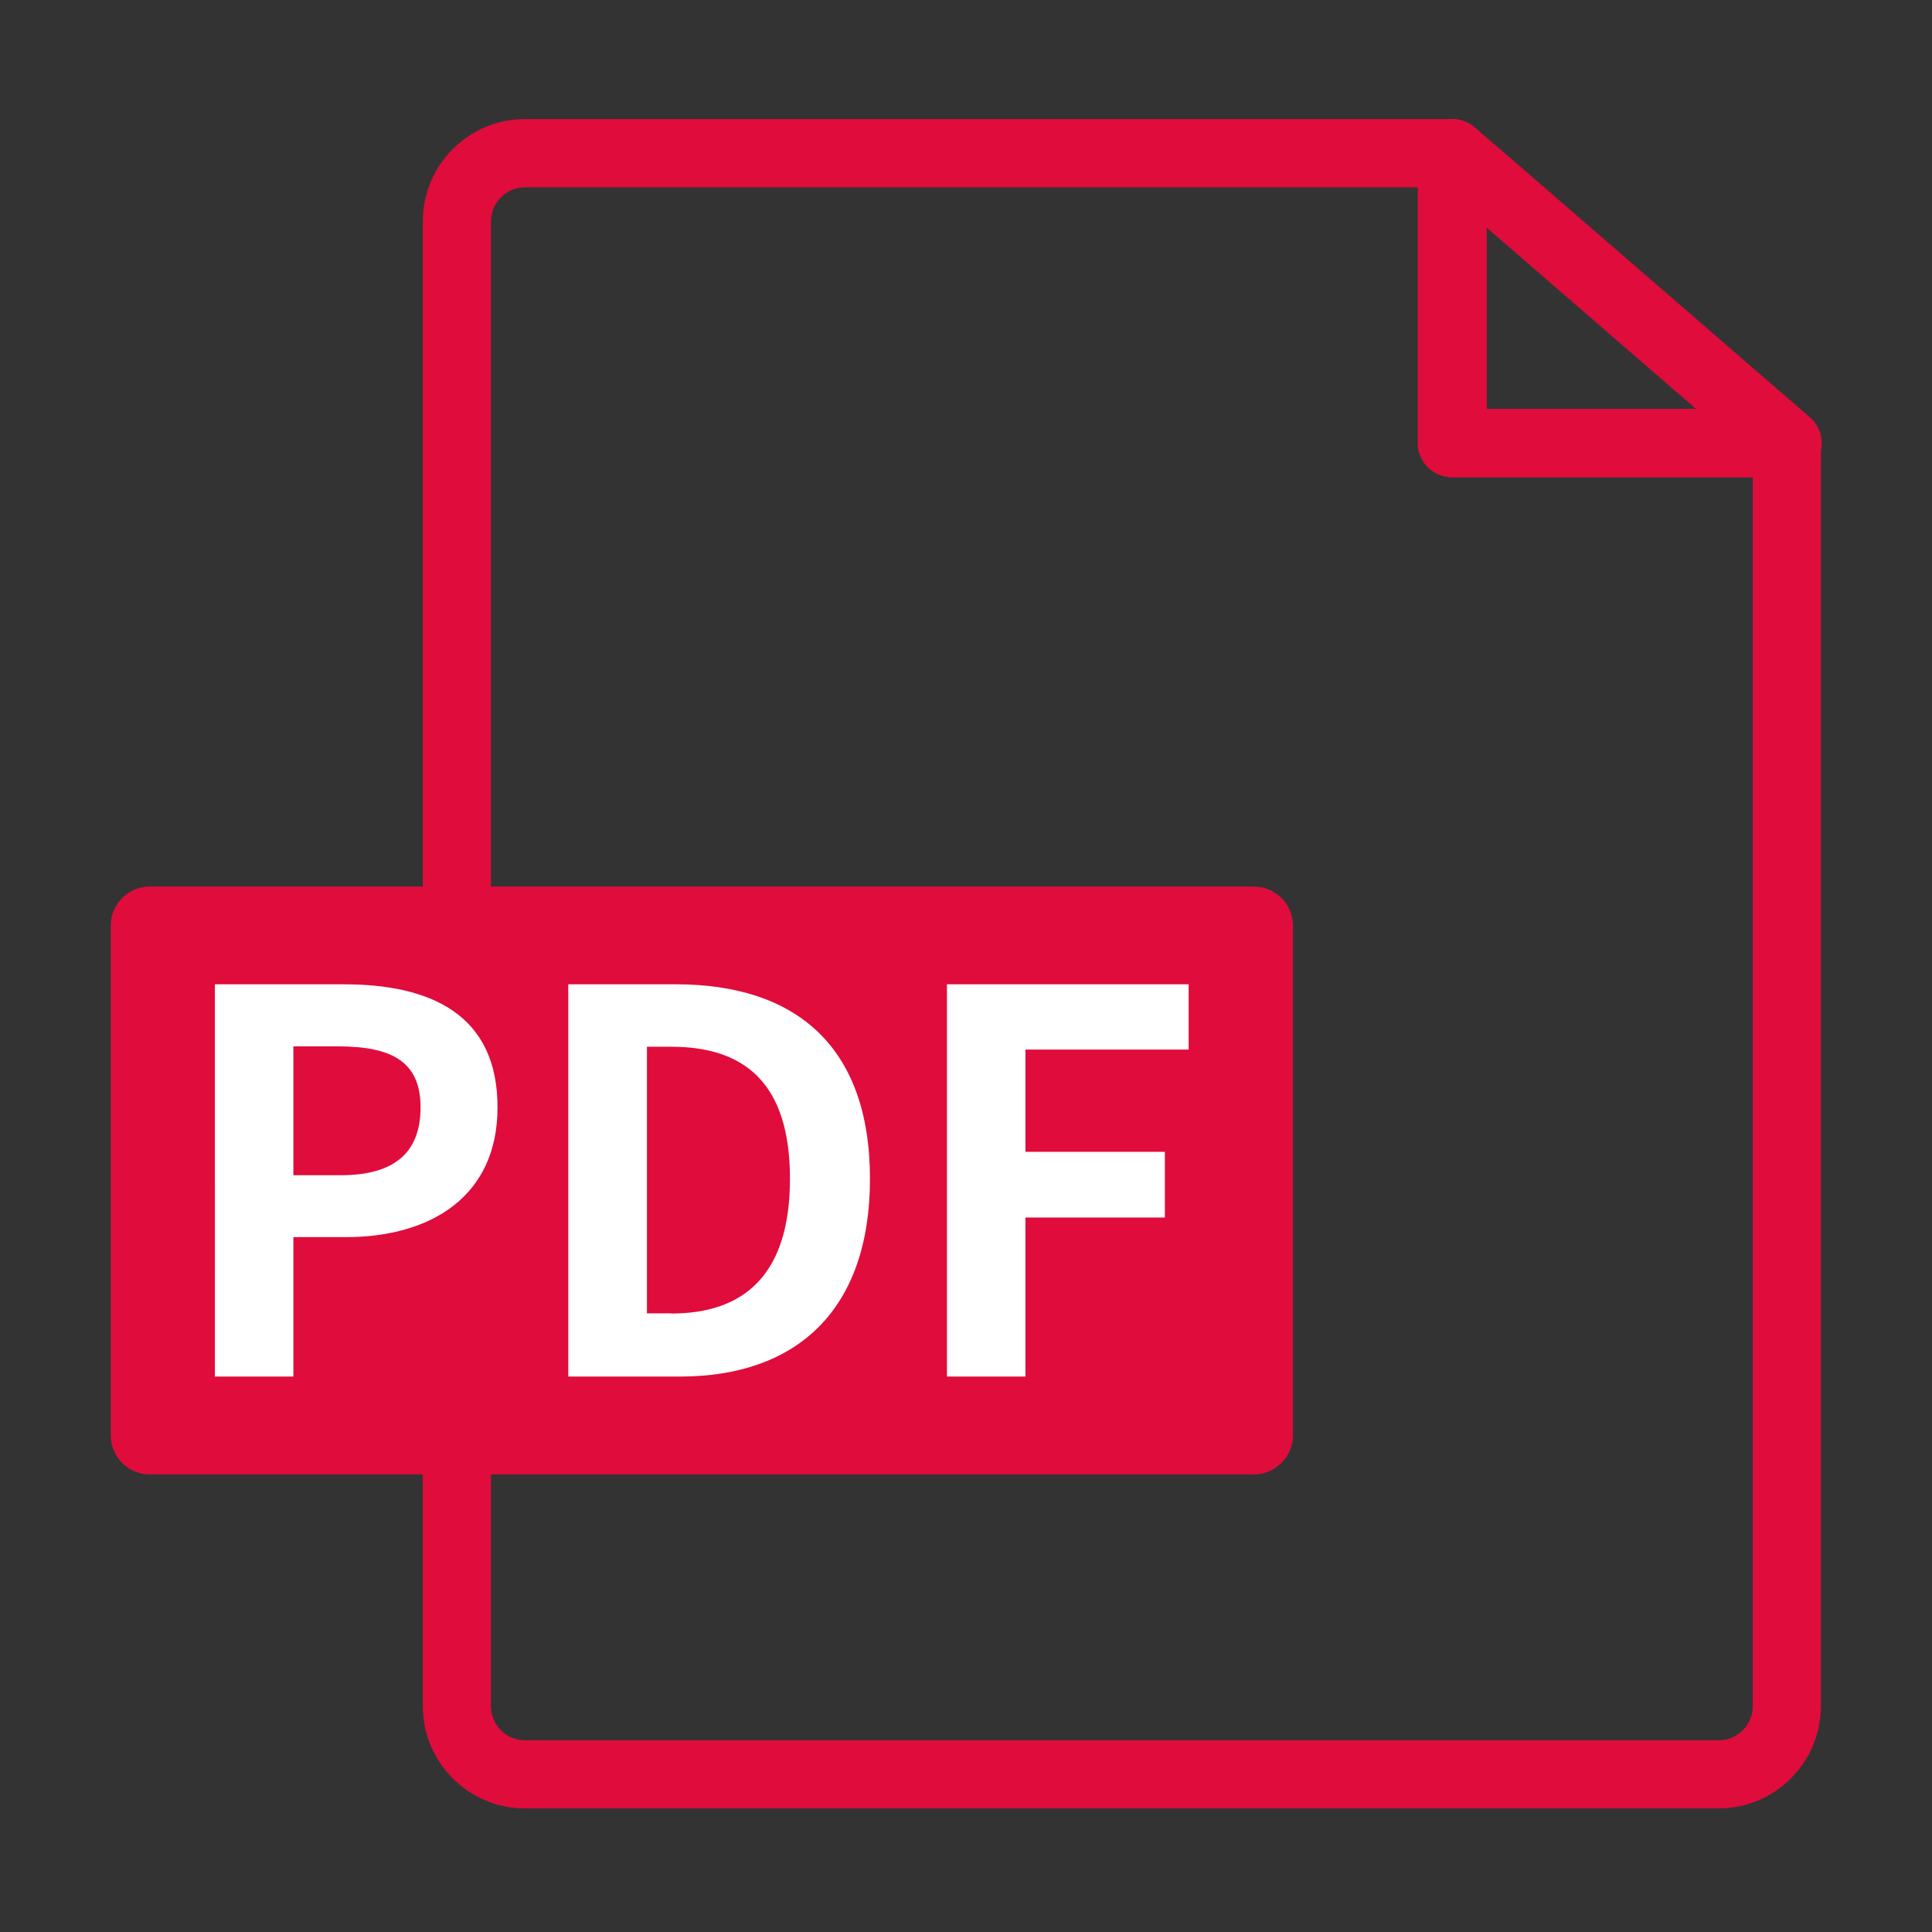
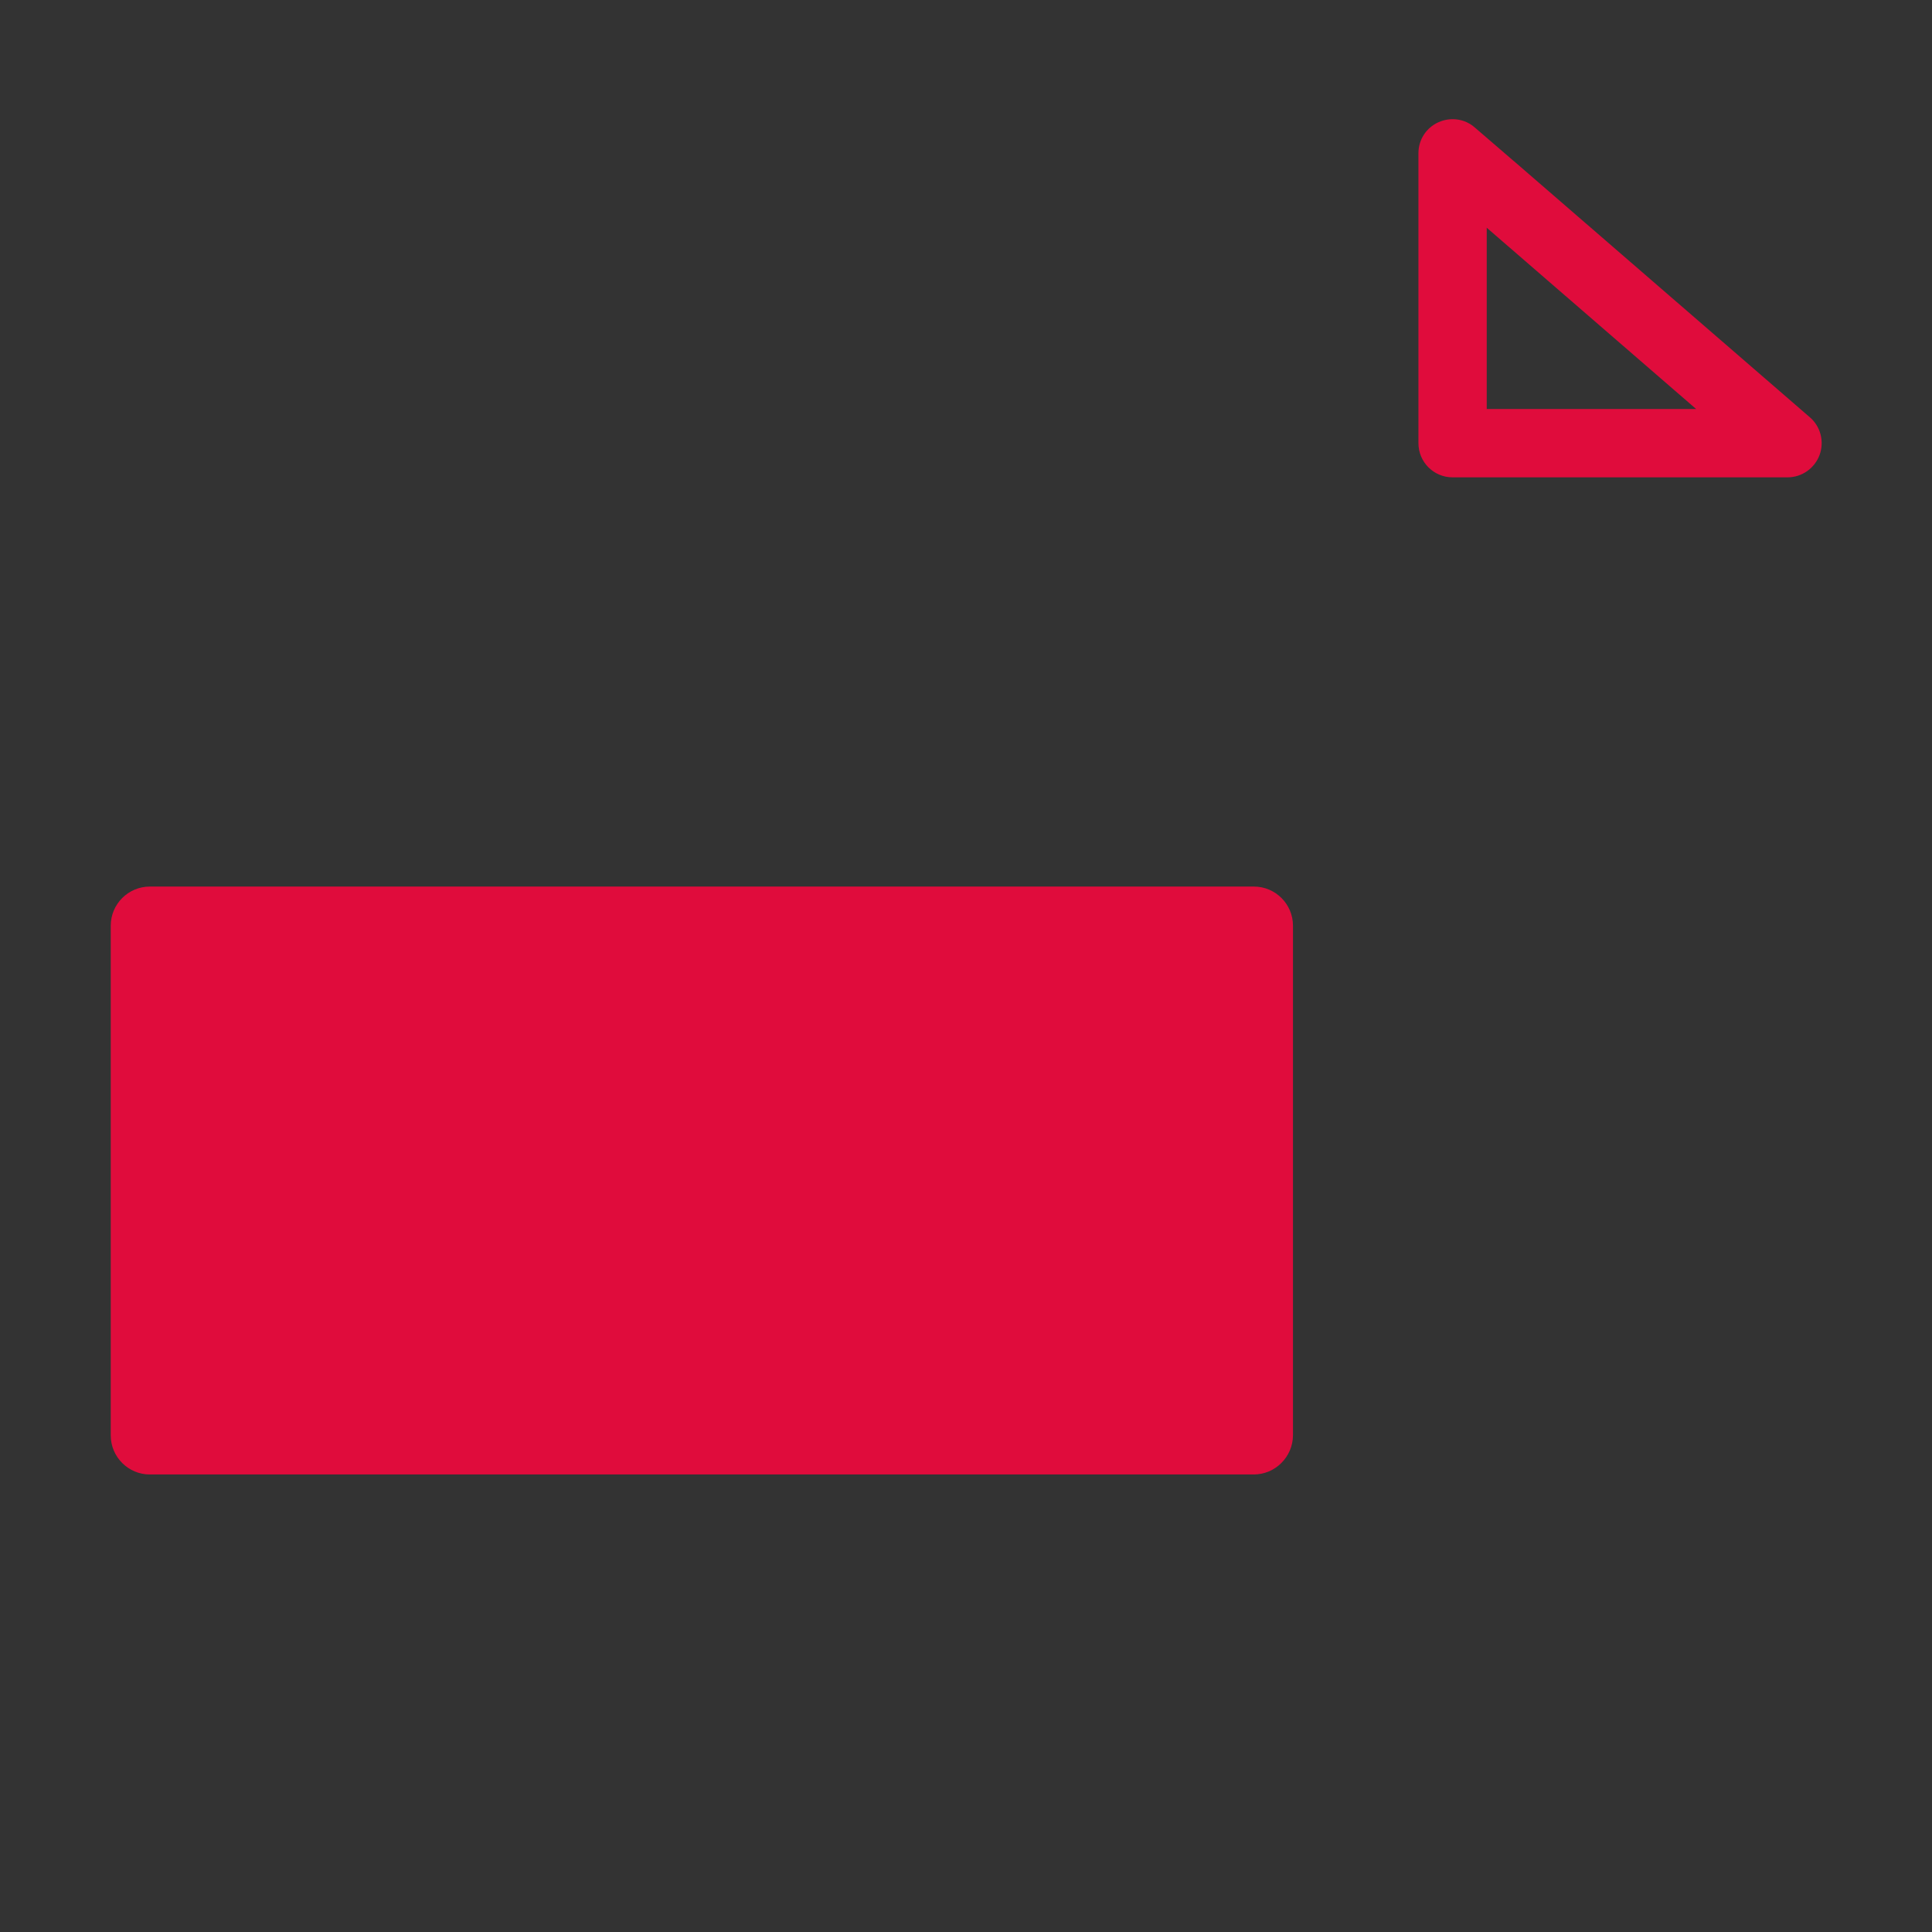
<svg xmlns="http://www.w3.org/2000/svg" class="icon" width="200px" height="200.00px" viewBox="0 0 1024 1024" version="1.1">
  <rect x="0" y="0" width="1024" height="1024" fill="#333333" stroke="none" />
-   <path d="M910.9 958.5H278.3c-29.9 0-54.2-24.3-54.2-54.2v-787c0-29.9 24.3-54.2 54.2-54.2h491.3c10 0 18.1 8.1 18.1 18.1v135.6H947c10 0 18.1 8.1 18.1 18.1v669.4c0 29.8-24.3 54.2-54.2 54.2zM278.3 99.3c-10 0-18.1 8.1-18.1 18.1v786.9c0 10 8.1 18.1 18.1 18.1h632.6c10 0 18.1-8.1 18.1-18.1V252.9H769.5c-10 0-18.1-8.1-18.1-18.1V99.3H278.3z" fill="#E00C3C" />
  <path d="M947.4 253H769.9c-10 0-18.1-8.1-18.1-18.1V81.2c0-7.1 4.1-13.5 10.6-16.4 6.4-2.9 14-1.9 19.3 2.8L801.9 85c0.2 0.1 0.3 0.3 0.5 0.4l156.9 135.8c5.7 4.9 7.7 12.9 5.1 20-2.7 7.1-9.4 11.8-17 11.8zM788 216.8h111l-111-96.1v96.1zM664.5 781.5H79.4c-11.4 0-20.7-9.3-20.7-20.7V490.6c0-11.4 9.3-20.7 20.7-20.7h585.2c11.4 0 20.7 9.3 20.7 20.7v270.2c-0.1 11.4-9.4 20.7-20.8 20.7z" fill="#E00C3C" />
-   <path d="M113.9 521.7h68.3c46.1 0 81.5 16 81.5 65.2 0 47.5-35.7 68.8-80.4 68.8h-27.8v73.9h-41.6V521.7z m66.6 101.2c28.7 0 42.4-12.1 42.4-36 0-24.2-15.2-32.3-43.8-32.3h-23.6v68.3h25zM301.3 521.7h57c63.5 0 102.8 32.9 102.8 103.1 0 70-39.3 104.8-100.6 104.8h-59.3V521.7z m54.5 174.5c38.8 0 62.9-20.8 62.9-71.4 0-50.9-24.2-70-62.9-70h-12.9v141.3h12.9zM501.9 521.7H630v34.6h-86.5v54.2h73.9v34.8h-73.9v84.3h-41.6V521.7z" fill="#FFFFFF" />
</svg>